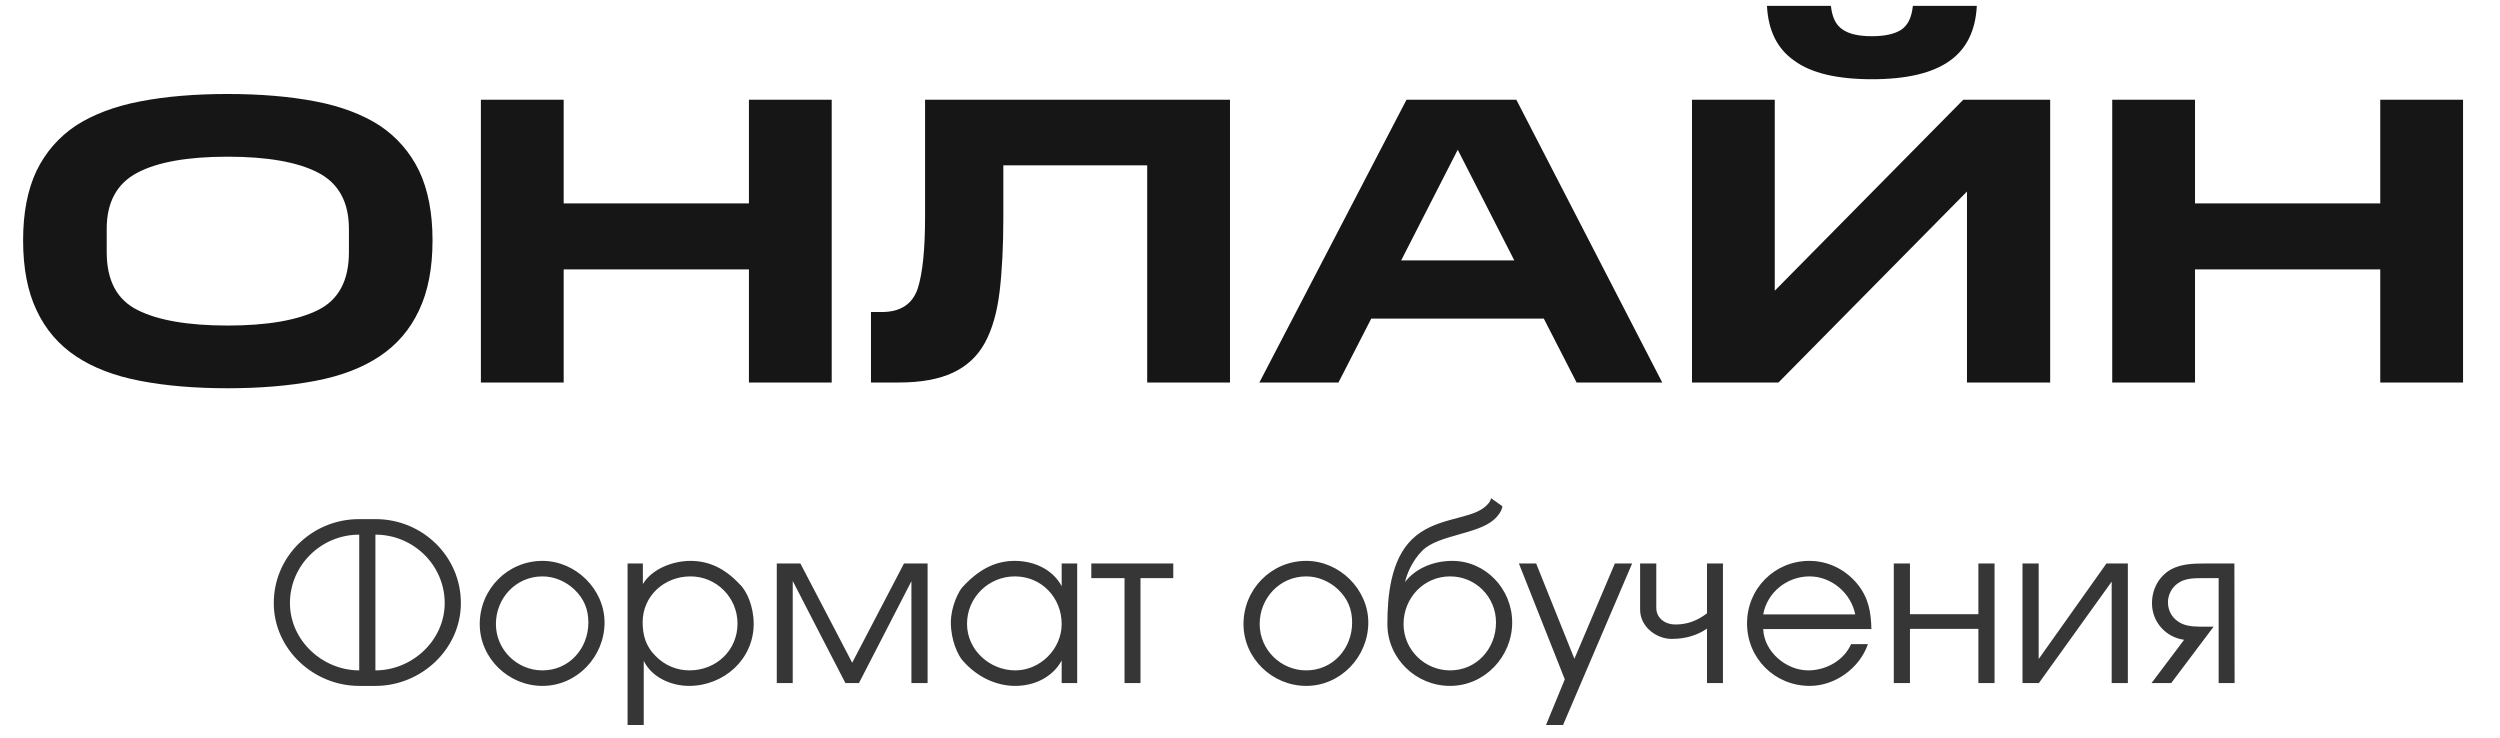
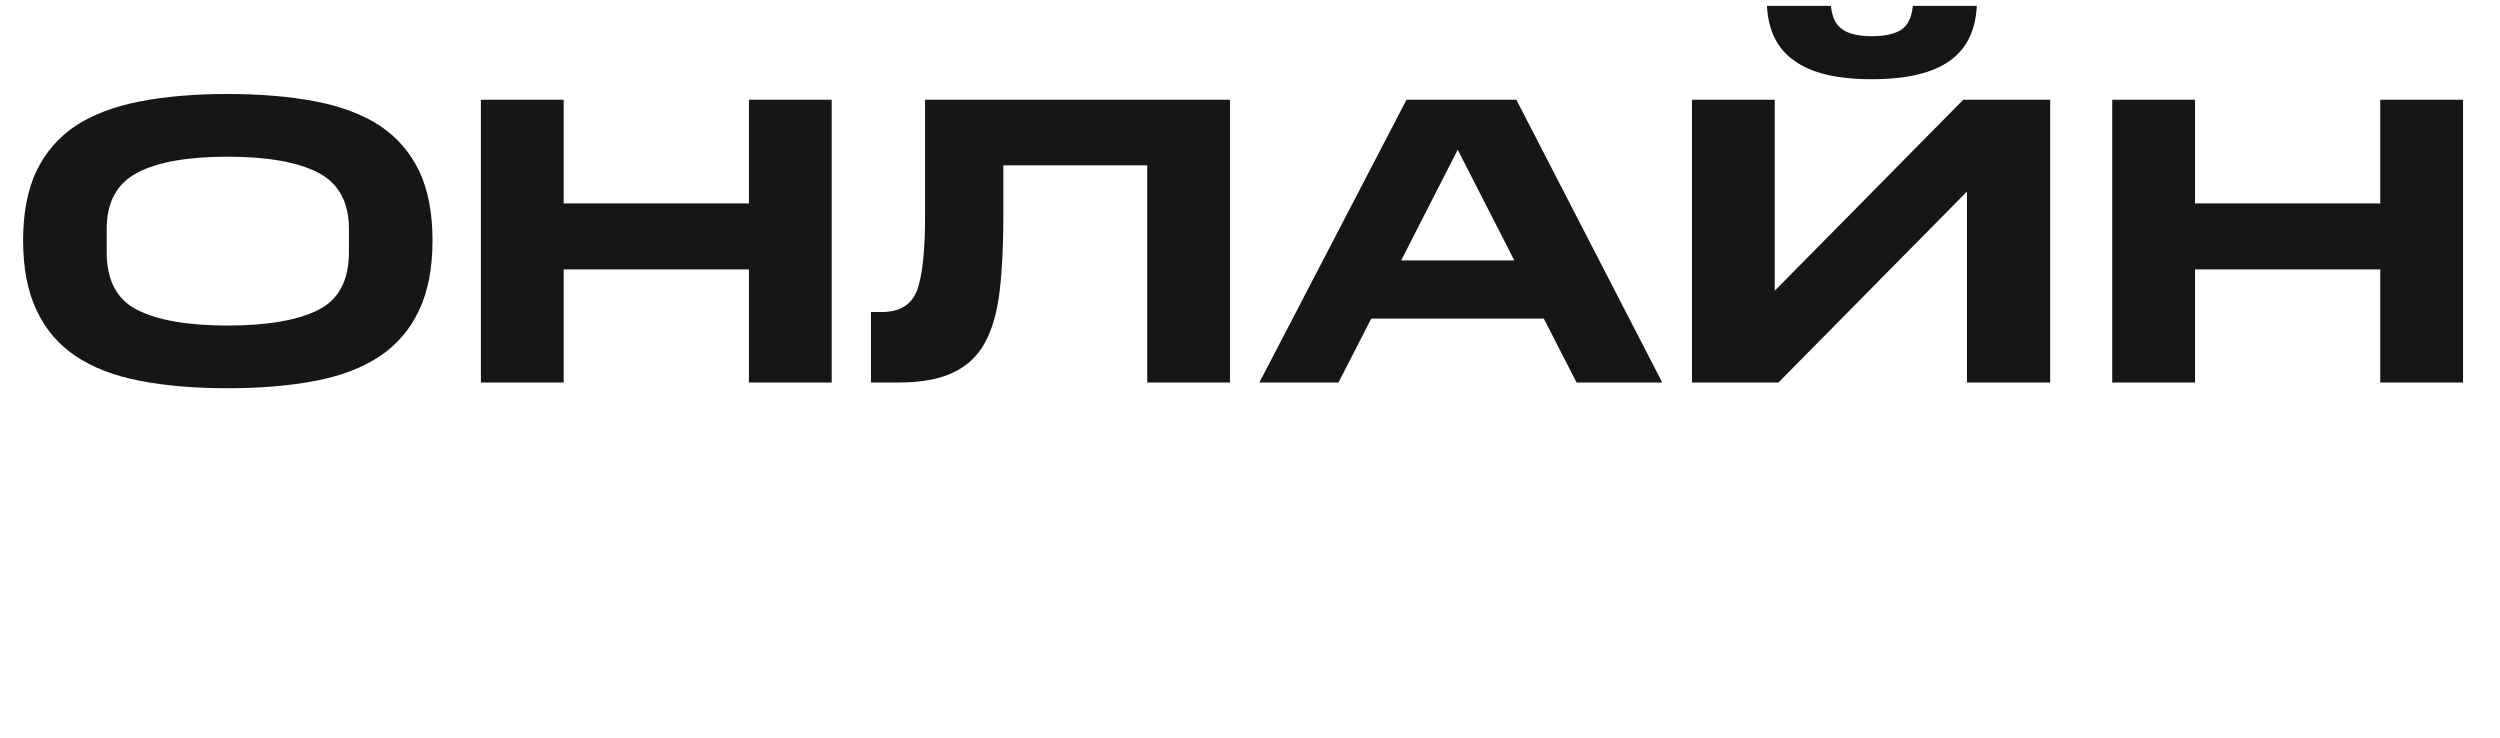
<svg xmlns="http://www.w3.org/2000/svg" width="183" height="54" viewBox="0 0 183 54" fill="none">
  <path d="M1.691 17.59C1.691 15.58 2.021 13.87 2.681 12.49C3.341 11.14 4.301 10.03 5.561 9.19C6.821 8.38 8.381 7.78 10.271 7.42C12.131 7.06 14.261 6.88 16.661 6.88C19.061 6.88 21.191 7.06 23.081 7.42C24.971 7.78 26.531 8.38 27.791 9.19C29.051 10.03 30.011 11.14 30.671 12.49C31.331 13.87 31.661 15.58 31.661 17.59C31.661 19.63 31.331 21.34 30.671 22.72C30.011 24.13 29.051 25.24 27.791 26.08C26.531 26.92 24.971 27.52 23.081 27.88C21.191 28.24 19.061 28.42 16.661 28.42C14.261 28.42 12.131 28.24 10.271 27.88C8.381 27.52 6.821 26.92 5.561 26.08C4.301 25.24 3.341 24.13 2.681 22.72C2.021 21.34 1.691 19.63 1.691 17.59ZM25.541 18.46V16.75C25.541 14.8 24.791 13.42 23.291 12.64C21.791 11.86 19.571 11.47 16.661 11.47C13.751 11.47 11.531 11.86 10.061 12.64C8.561 13.42 7.811 14.8 7.811 16.75V18.46C7.811 20.53 8.561 21.94 10.061 22.69C11.531 23.44 13.751 23.83 16.661 23.83C19.571 23.83 21.791 23.44 23.291 22.69C24.791 21.94 25.541 20.53 25.541 18.46ZM35.201 7.3H41.261V14.89H54.821V7.3H60.881V28H54.821V19.72H41.261V28H35.201V7.3ZM63.755 22.84H64.535C65.915 22.84 66.785 22.27 67.175 21.13C67.535 20.02 67.715 18.25 67.715 15.88V7.3H90.035V28H83.975V12.1H73.445V15.88C73.445 17.95 73.355 19.78 73.175 21.31C72.995 22.84 72.635 24.1 72.095 25.09C71.555 26.08 70.775 26.8 69.755 27.28C68.735 27.76 67.415 28 65.765 28H63.755V22.84ZM102.956 7.3H110.996L121.676 28H115.406L113.006 23.32H100.376L97.976 28H92.186L102.956 7.3ZM102.566 19.06H110.846L106.706 10.96L102.566 19.06ZM143.983 14.02L130.183 28H123.853V7.3H129.913V21.28L143.713 7.3H150.073V28H143.983V14.02ZM129.343 0.43H134.023C134.113 1.27 134.383 1.84 134.893 2.17C135.373 2.5 136.093 2.65 137.023 2.65C137.953 2.65 138.673 2.5 139.183 2.17C139.663 1.84 139.933 1.27 140.023 0.43H144.703C144.613 2.23 143.953 3.58 142.723 4.45C141.463 5.35 139.573 5.8 137.023 5.8C134.473 5.8 132.583 5.35 131.353 4.45C130.093 3.58 129.433 2.23 129.343 0.43ZM154.615 7.3H160.675V14.89H174.235V7.3H180.295V28H174.235V19.72H160.675V28H154.615V7.3Z" fill="#161616" />
-   <path d="M27.496 50.208H26.28C22.968 50.208 20.04 47.536 20.04 44.144C20.04 40.72 22.856 38 26.28 38H27.496C30.92 38 33.736 40.72 33.736 44.144C33.736 47.536 30.808 50.208 27.496 50.208ZM27.48 39.136V49.072C30.168 49.072 32.552 46.88 32.552 44.144C32.552 41.376 30.264 39.136 27.48 39.136ZM26.296 39.136C23.512 39.136 21.224 41.376 21.224 44.144C21.224 46.88 23.608 49.072 26.296 49.072V39.136ZM44.253 45.568C44.253 48.064 42.237 50.208 39.709 50.208C37.229 50.208 35.117 48.192 35.117 45.68C35.117 43.136 37.149 41.056 39.709 41.056C42.141 41.056 44.253 43.136 44.253 45.568ZM36.301 45.68C36.301 47.552 37.837 49.072 39.709 49.072C41.661 49.072 43.069 47.472 43.069 45.568C43.069 44.608 42.749 43.824 42.045 43.152C41.421 42.56 40.573 42.192 39.709 42.192C37.773 42.192 36.301 43.776 36.301 45.68ZM47.058 41.248V42.752C47.746 41.616 49.282 41.056 50.546 41.056C51.826 41.056 53.01 41.552 54.13 42.752C54.658 43.232 55.17 44.384 55.17 45.664C55.17 48.272 52.978 50.208 50.434 50.208C49.138 50.208 47.698 49.584 47.122 48.368V53.072H45.938V41.248H47.058ZM53.986 45.648C53.986 43.744 52.45 42.192 50.546 42.192C48.626 42.192 47.042 43.616 47.042 45.552C47.042 46.512 47.282 47.312 47.97 48C48.626 48.688 49.522 49.072 50.466 49.072C52.418 49.072 53.986 47.616 53.986 45.648ZM56.86 41.248H58.588C58.588 41.248 62.38 48.496 62.38 48.512L66.172 41.248H67.9V50H66.716V42.544L62.876 50H61.884C61.884 50 58.028 42.544 58.028 42.528V50H56.86V41.248ZM78.85 50H77.714V48.352C77.042 49.584 75.698 50.208 74.322 50.208C73.01 50.208 71.586 49.632 70.466 48.352C70.146 48 69.602 46.896 69.602 45.568C69.602 44.4 70.194 43.2 70.514 42.912C71.842 41.488 73.074 41.056 74.29 41.056C75.666 41.056 77.058 41.664 77.714 42.912V41.248H78.85V50ZM70.786 45.664C70.786 47.584 72.45 49.072 74.322 49.072C76.146 49.072 77.714 47.504 77.714 45.68C77.714 43.744 76.242 42.192 74.29 42.192C72.37 42.192 70.786 43.728 70.786 45.664ZM79.884 42.32V41.248H85.884V42.32H83.484V50H82.316V42.32H79.884ZM100.16 45.568C100.16 48.064 98.144 50.208 95.616 50.208C93.136 50.208 91.024 48.192 91.024 45.68C91.024 43.136 93.056 41.056 95.616 41.056C98.048 41.056 100.16 43.136 100.16 45.568ZM92.208 45.68C92.208 47.552 93.744 49.072 95.616 49.072C97.568 49.072 98.976 47.472 98.976 45.568C98.976 44.608 98.656 43.824 97.952 43.152C97.328 42.56 96.48 42.192 95.616 42.192C93.68 42.192 92.208 43.776 92.208 45.68ZM103.332 39.504C104.964 37.888 107.444 38.048 108.596 37.184C108.996 36.88 109.14 36.608 109.14 36.464L109.972 37.056C109.972 37.232 109.812 37.632 109.364 38.032C108.148 39.12 105.268 39.152 104.116 40.304C103.364 41.056 102.964 42.048 102.852 42.608C103.46 41.776 104.708 41.056 106.308 41.056C108.74 41.056 110.692 43.104 110.692 45.568C110.692 48.064 108.676 50.208 106.148 50.208C103.636 50.208 101.556 48.192 101.556 45.68C101.556 43.584 101.812 41.008 103.332 39.504ZM102.74 45.68C102.74 47.552 104.276 49.072 106.148 49.072C108.1 49.072 109.508 47.472 109.508 45.568C109.508 43.696 108.02 42.192 106.148 42.192C104.212 42.192 102.74 43.776 102.74 45.68ZM119.471 41.248L114.415 53.072H113.167L114.543 49.728L111.183 41.248H112.447L115.247 48.224L118.207 41.248H119.471ZM120.056 41.248H121.24V44.496C121.24 45.184 121.8 45.712 122.648 45.712C123.512 45.712 124.232 45.44 124.952 44.896V41.248H126.12V50H124.952V46.016C124.232 46.512 123.368 46.768 122.36 46.768C121.256 46.768 120.056 45.888 120.056 44.624V41.248ZM129.067 46.048C129.131 47.712 130.747 49.072 132.363 49.072C133.659 49.072 134.971 48.352 135.499 47.152H136.731C136.123 48.912 134.331 50.208 132.475 50.208C129.915 50.208 127.883 48.192 127.883 45.632C127.883 43.088 129.899 41.056 132.443 41.056C133.819 41.056 135.083 41.68 135.963 42.752C136.779 43.76 136.955 44.784 136.987 46.048H129.067ZM135.803 44.976C135.499 43.424 134.075 42.192 132.459 42.192C130.811 42.192 129.355 43.36 129.067 44.976H135.803ZM138.625 41.248H139.809V44.96H144.817V41.248H146.001V50H144.817V46.032H139.809V50H138.625V41.248ZM155.759 41.248V50H154.575V42.576L149.247 50H148.047V41.248H149.231V48.24L154.191 41.248H155.759ZM163.557 41.248L163.573 50H162.405V42.32H161.221C160.565 42.32 159.909 42.336 159.413 42.704C158.981 42.992 158.693 43.552 158.693 44.08C158.693 44.768 159.061 45.344 159.701 45.648C160.213 45.888 160.869 45.872 161.461 45.872H162.037L158.933 50H157.493L159.877 46.832C158.549 46.656 157.525 45.536 157.525 44.16C157.525 43.136 158.021 42.192 158.917 41.68C159.685 41.264 160.597 41.248 161.397 41.248H163.557Z" fill="#363636" />
</svg>